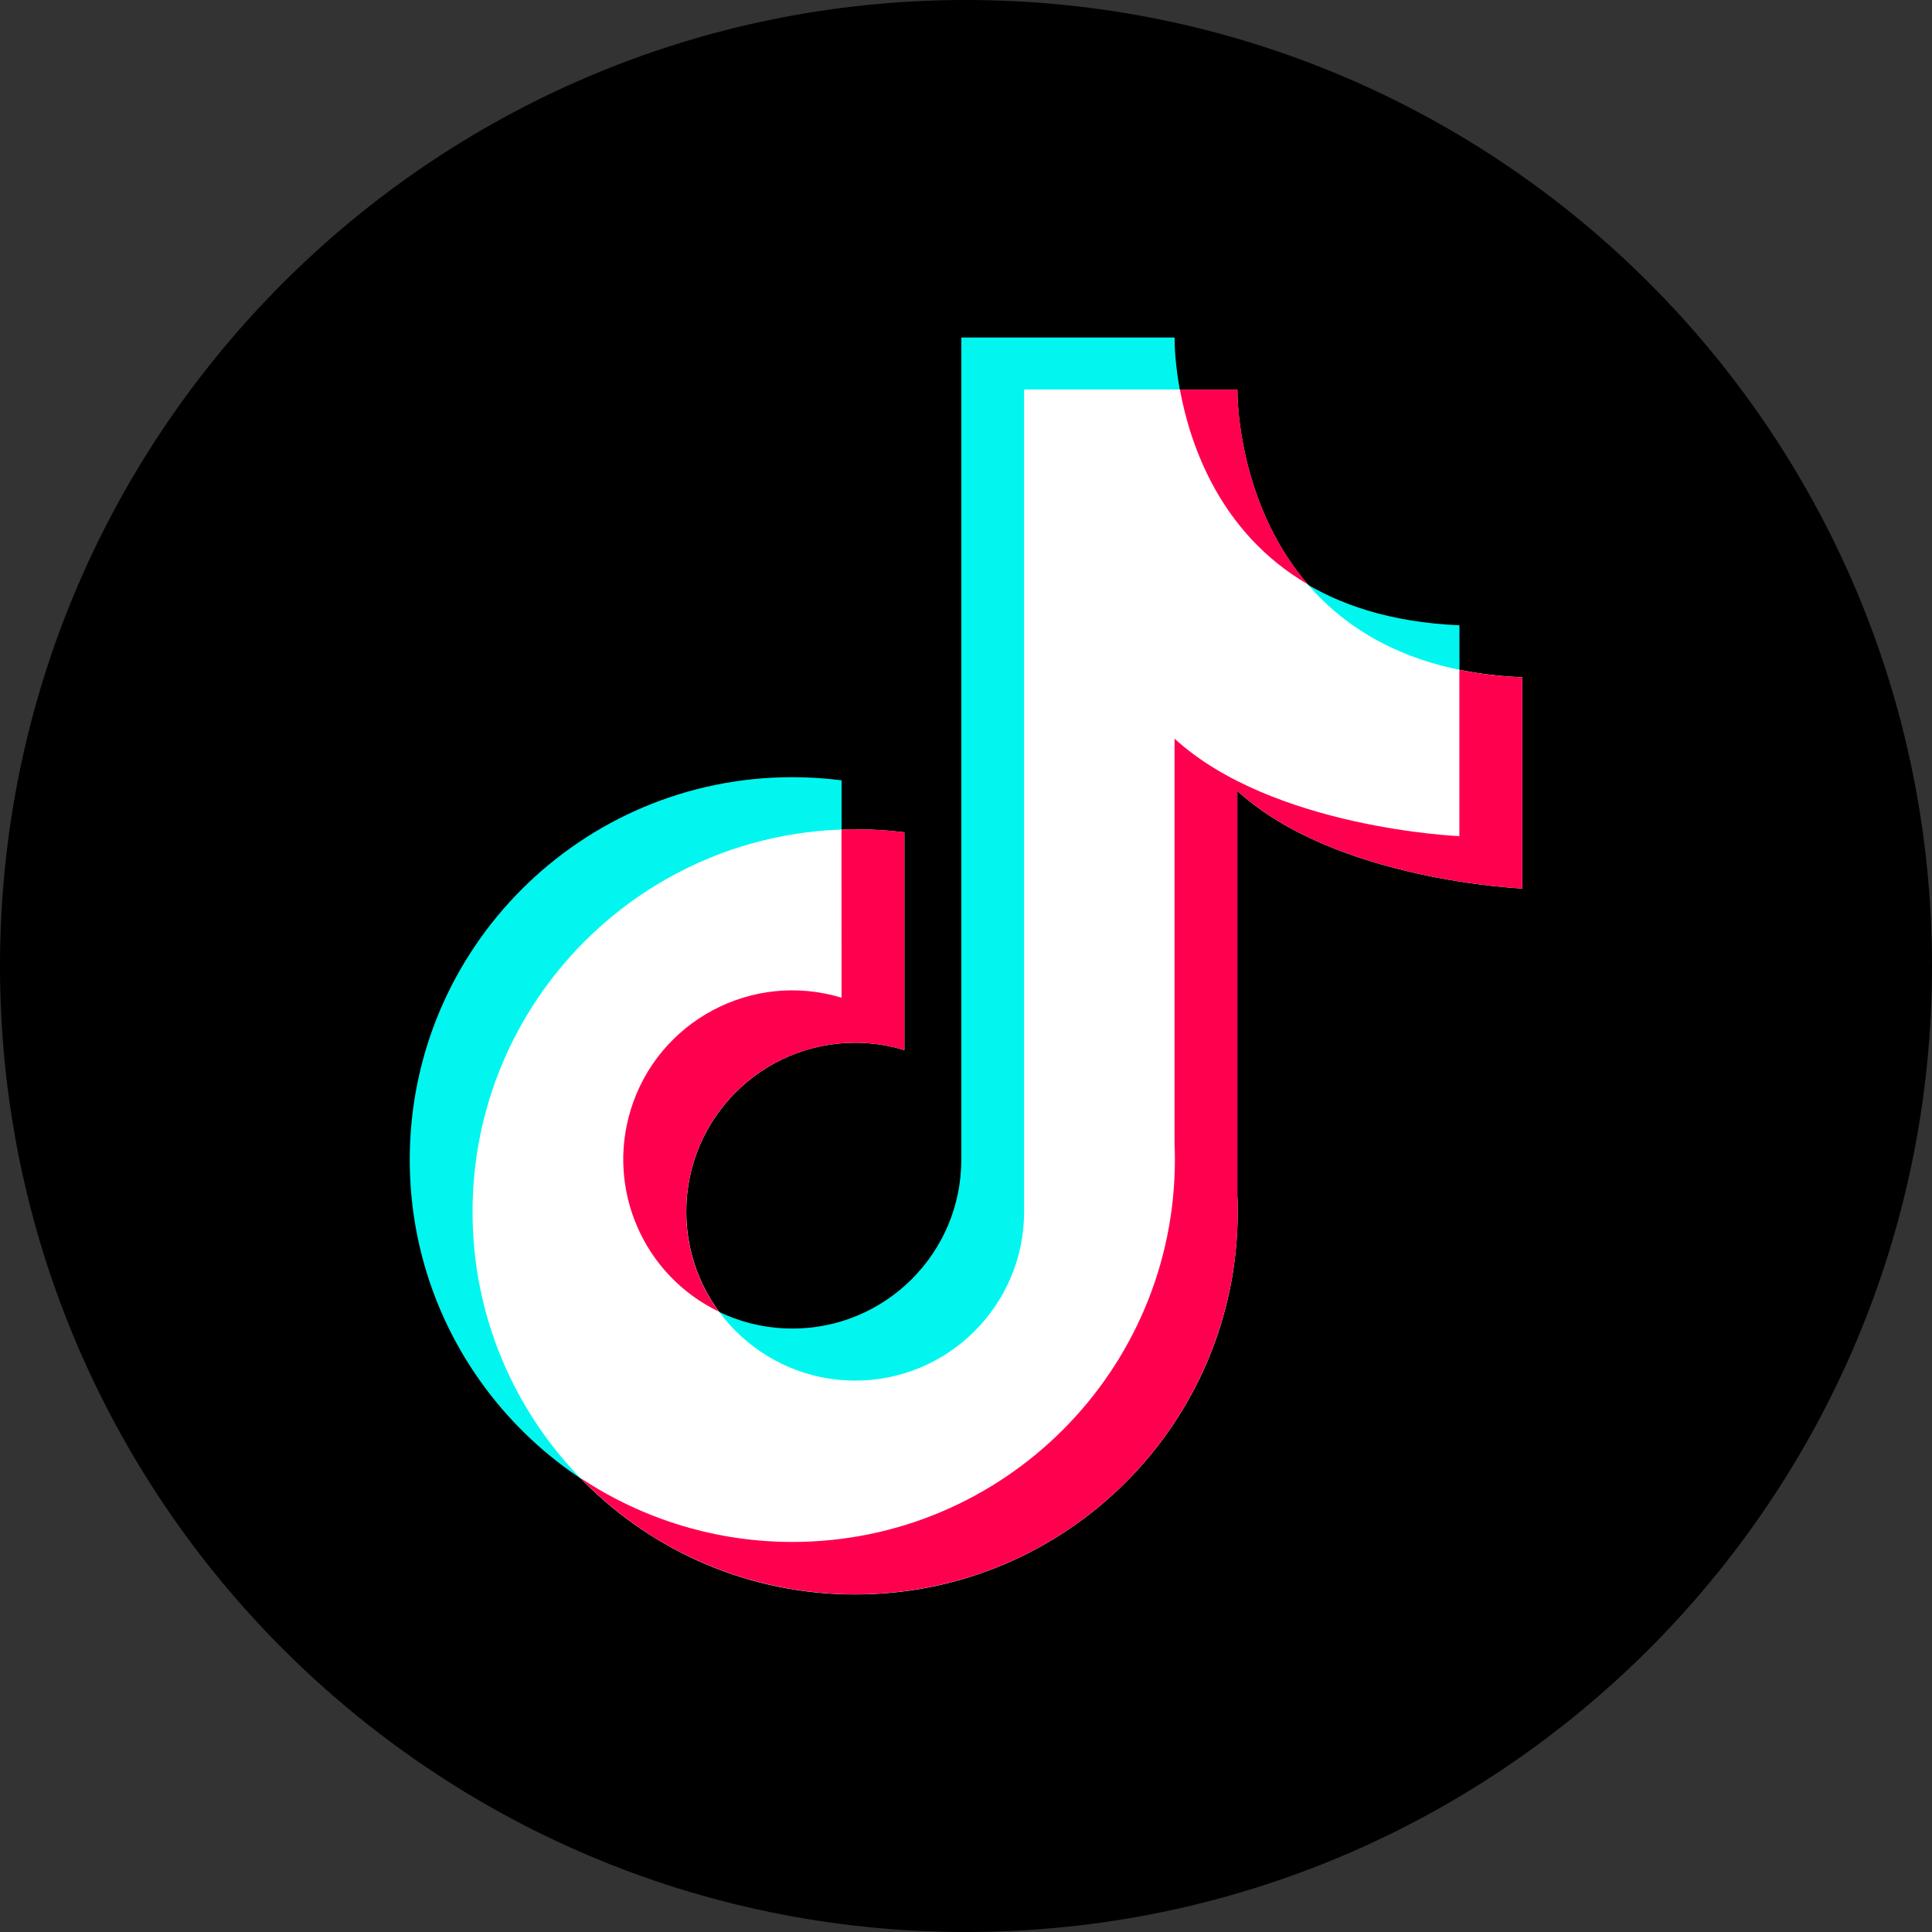
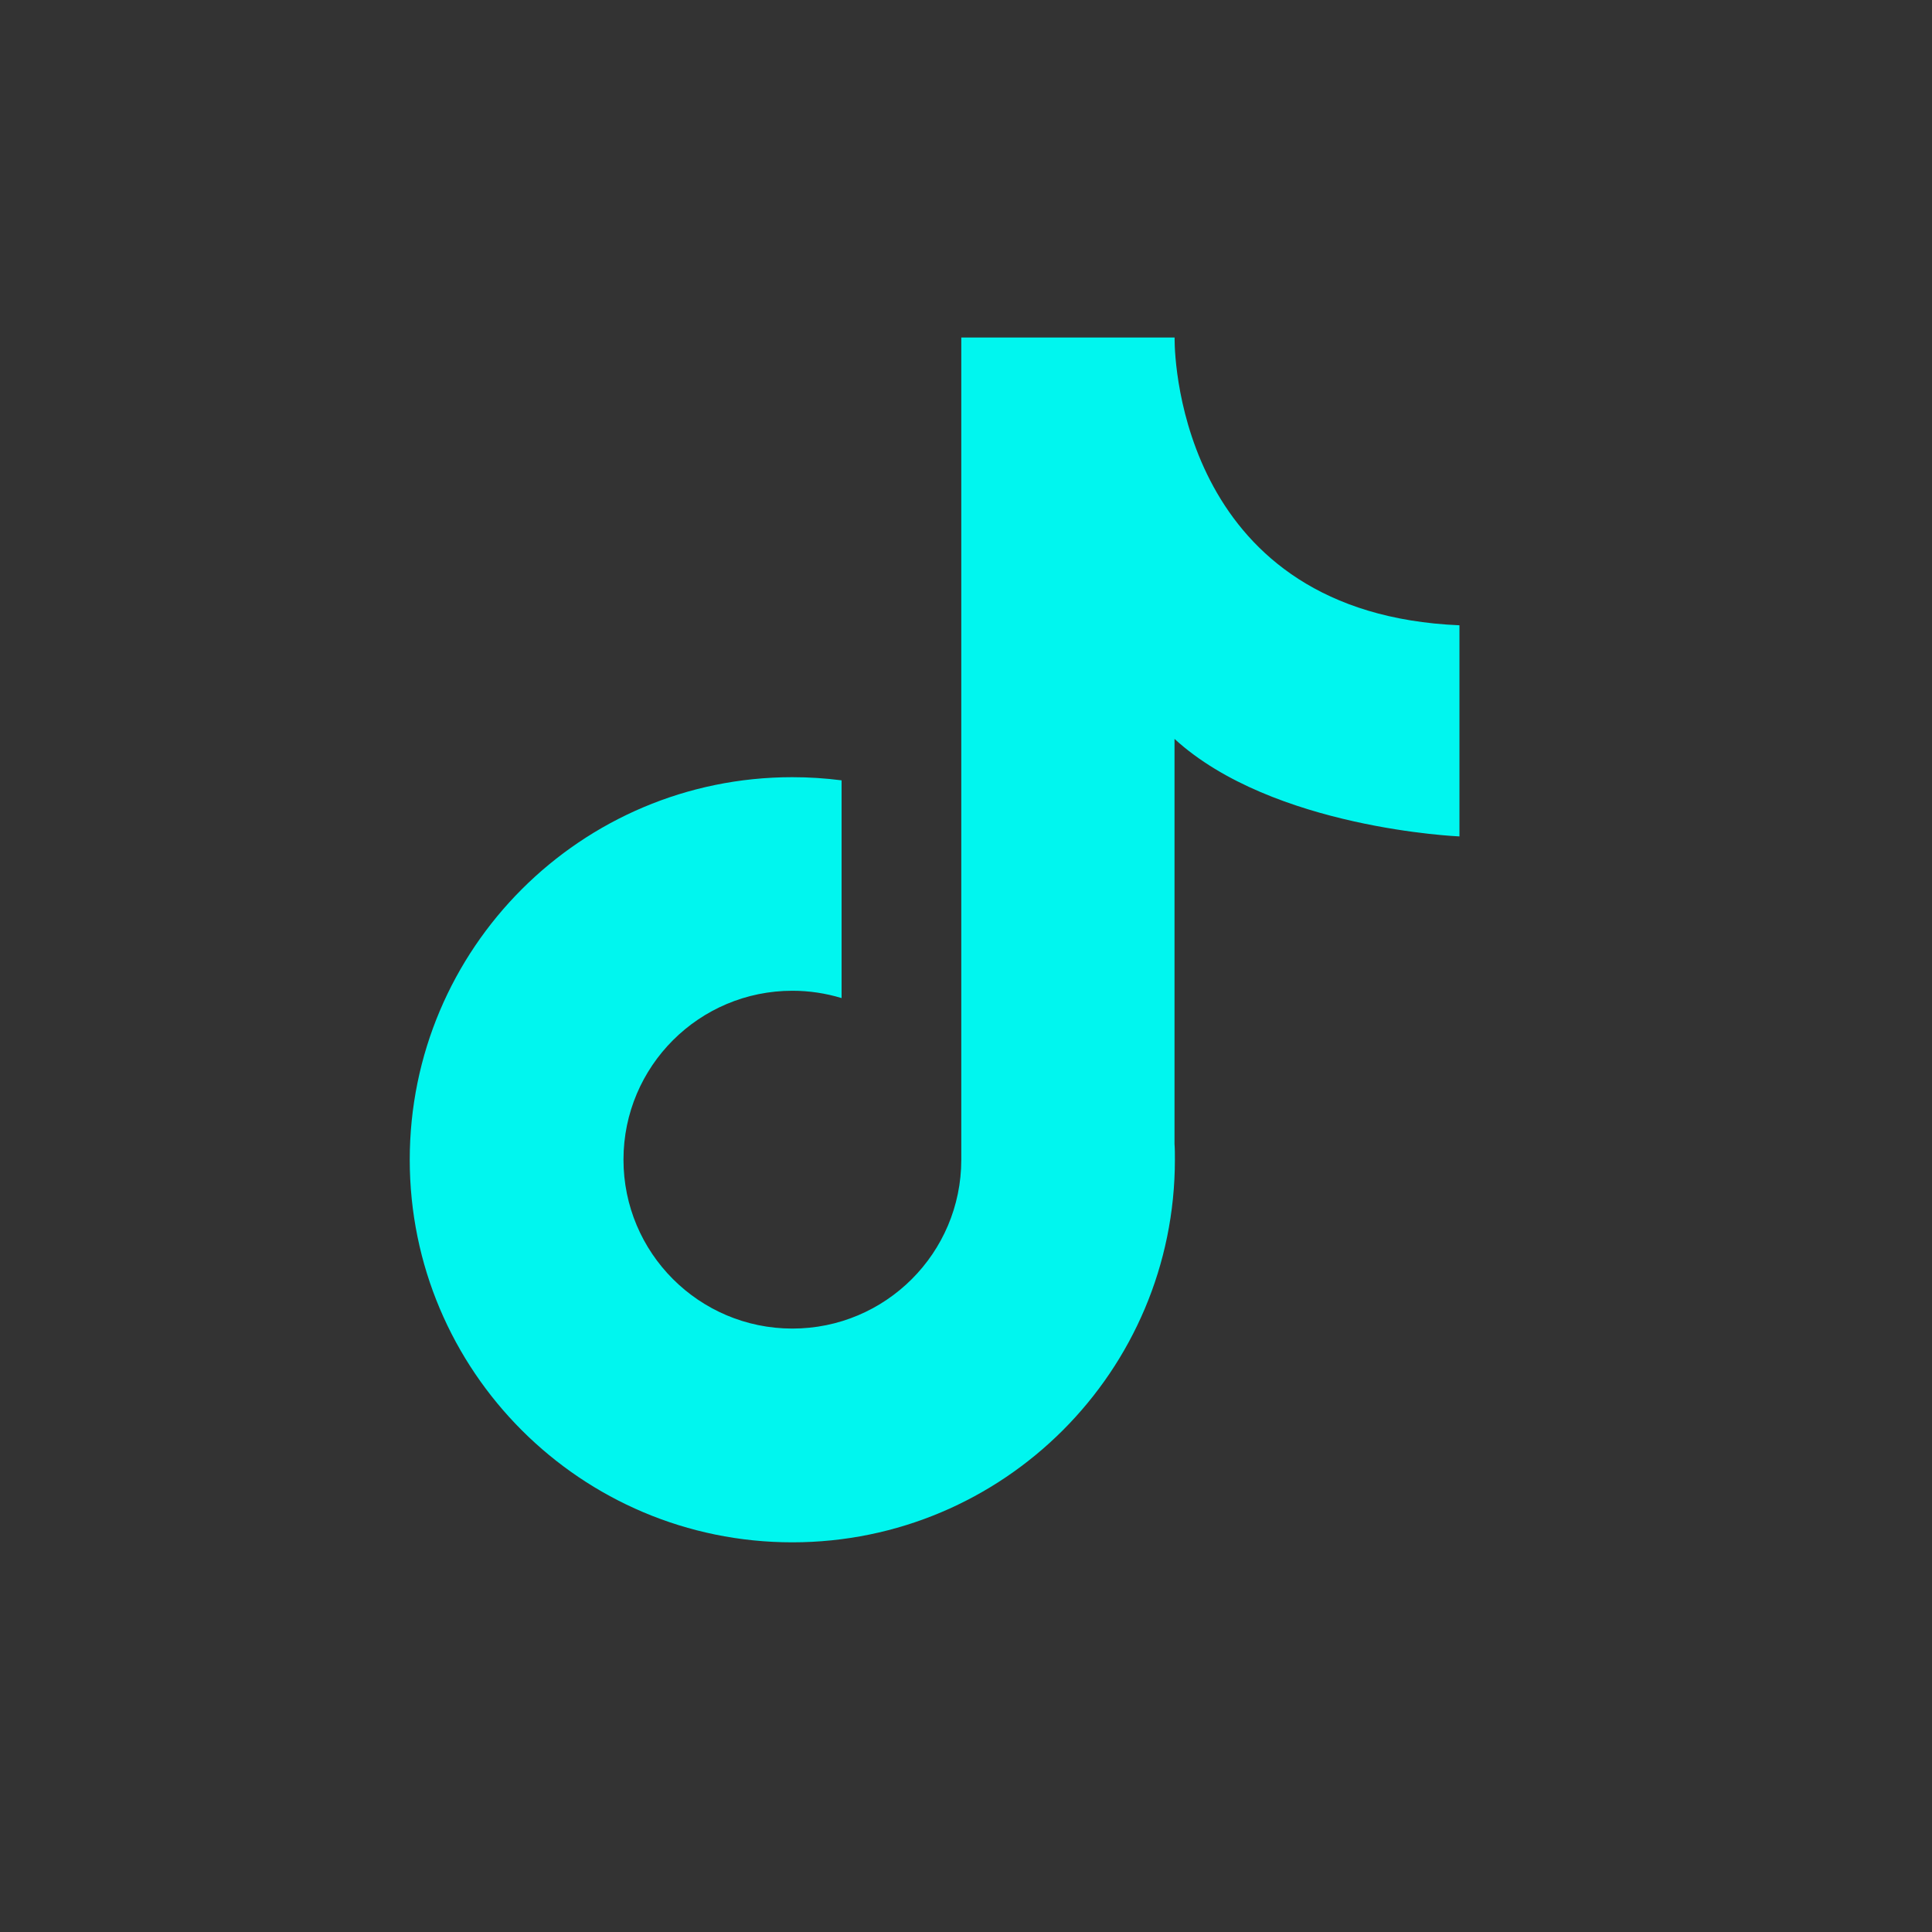
<svg xmlns="http://www.w3.org/2000/svg" id="Layer_1" data-name="Layer 1" viewBox="0 0 1080 1080">
  <rect x="0" y="0" width="1080" height="1080" fill="#333333" stroke="none" />
  <defs>
    <style>
      .cls-1 {
        fill: #00f6ef;
      }

      .cls-2 {
        fill: #fff;
      }

      .cls-3 {
        fill: #ff004f;
      }
    </style>
  </defs>
-   <path d="M1080,540c0,298.22-241.77,540-540.01,540h-1.01C241.21,1079.44,0,837.82,0,540S241.21.53,538.98,0h1.01c298.24,0,540.01,241.7,540.01,540Z" />
  <g>
    <path class="cls-1" d="M815.84,467.56v-118.02c-154.27-6.51-159.23-146.7-159.23-159.87v-.99h-119.24v459.64c-.03,52.15-42.34,94.39-94.48,94.36s-94.39-42.34-94.36-94.48c.03-52.15,42.34-94.39,94.48-94.36,9.3,0,18.55,1.39,27.44,4.09v-121.72c-9.13-1.17-18.34-1.76-27.54-1.76-118.11,0-213.86,95.75-213.86,213.86s95.75,213.86,213.86,213.86,213.86-95.75,213.86-213.86c0-3,0-5.98-.21-8.93v-226.33c54.9,50.23,159.27,54.51,159.27,54.51h0Z" />
-     <path class="cls-2" d="M850.95,496.68v-118.08c-154.29-6.51-159.23-146.7-159.23-159.87v-.99h-119.24v459.64c-.02,52.15-42.32,94.4-94.46,94.38-52.15-.02-94.4-42.32-94.38-94.46s42.32-94.4,94.46-94.38c9.31,0,18.56,1.38,27.46,4.09v-121.74c-9.16-1.15-18.38-1.71-27.61-1.68-118.11.03-213.84,95.81-213.8,213.93.03,118.11,95.81,213.84,213.93,213.8,118.11-.03,213.84-95.81,213.8-213.93v-.02c0-3,0-5.98-.21-8.93v-226.33c54.9,50.23,159.27,54.57,159.27,54.57h0Z" />
    <g>
-       <path class="cls-3" d="M659.57,217.74c5.75,31.31,22.54,80.26,71.49,108.9-37.41-43.57-39.29-99.8-39.29-107.9v-.99h-32.2Z" />
-       <path class="cls-3" d="M850.95,496.68v-118.08c-11.81-.43-23.57-1.82-35.15-4.14v92.95s-104.37-4.28-159.23-54.51v226.27c.12,2.96.21,5.93.21,8.93-.02,118.13-95.79,213.87-213.91,213.86-42.15,0-83.35-12.46-118.44-35.81,82.16,84.85,217.54,87.03,302.38,4.87,41.61-40.29,65.1-95.74,65.09-153.66,0-3,0-5.98-.21-8.93v-226.33c54.9,50.23,159.27,54.57,159.27,54.57Z" />
-       <path class="cls-3" d="M470.46,557.74c-49.91-15.22-102.71,12.9-117.94,62.81-13.59,44.57,7.34,92.4,49.3,112.65-30.82-42.1-21.68-101.22,20.42-132.05,24-17.57,54.87-22.81,83.32-14.15v-121.74c-9.16-1.15-18.38-1.71-27.61-1.68-2.54,0-5.05,0-7.57.14l.06,94.01Z" />
-     </g>
+       </g>
  </g>
</svg>